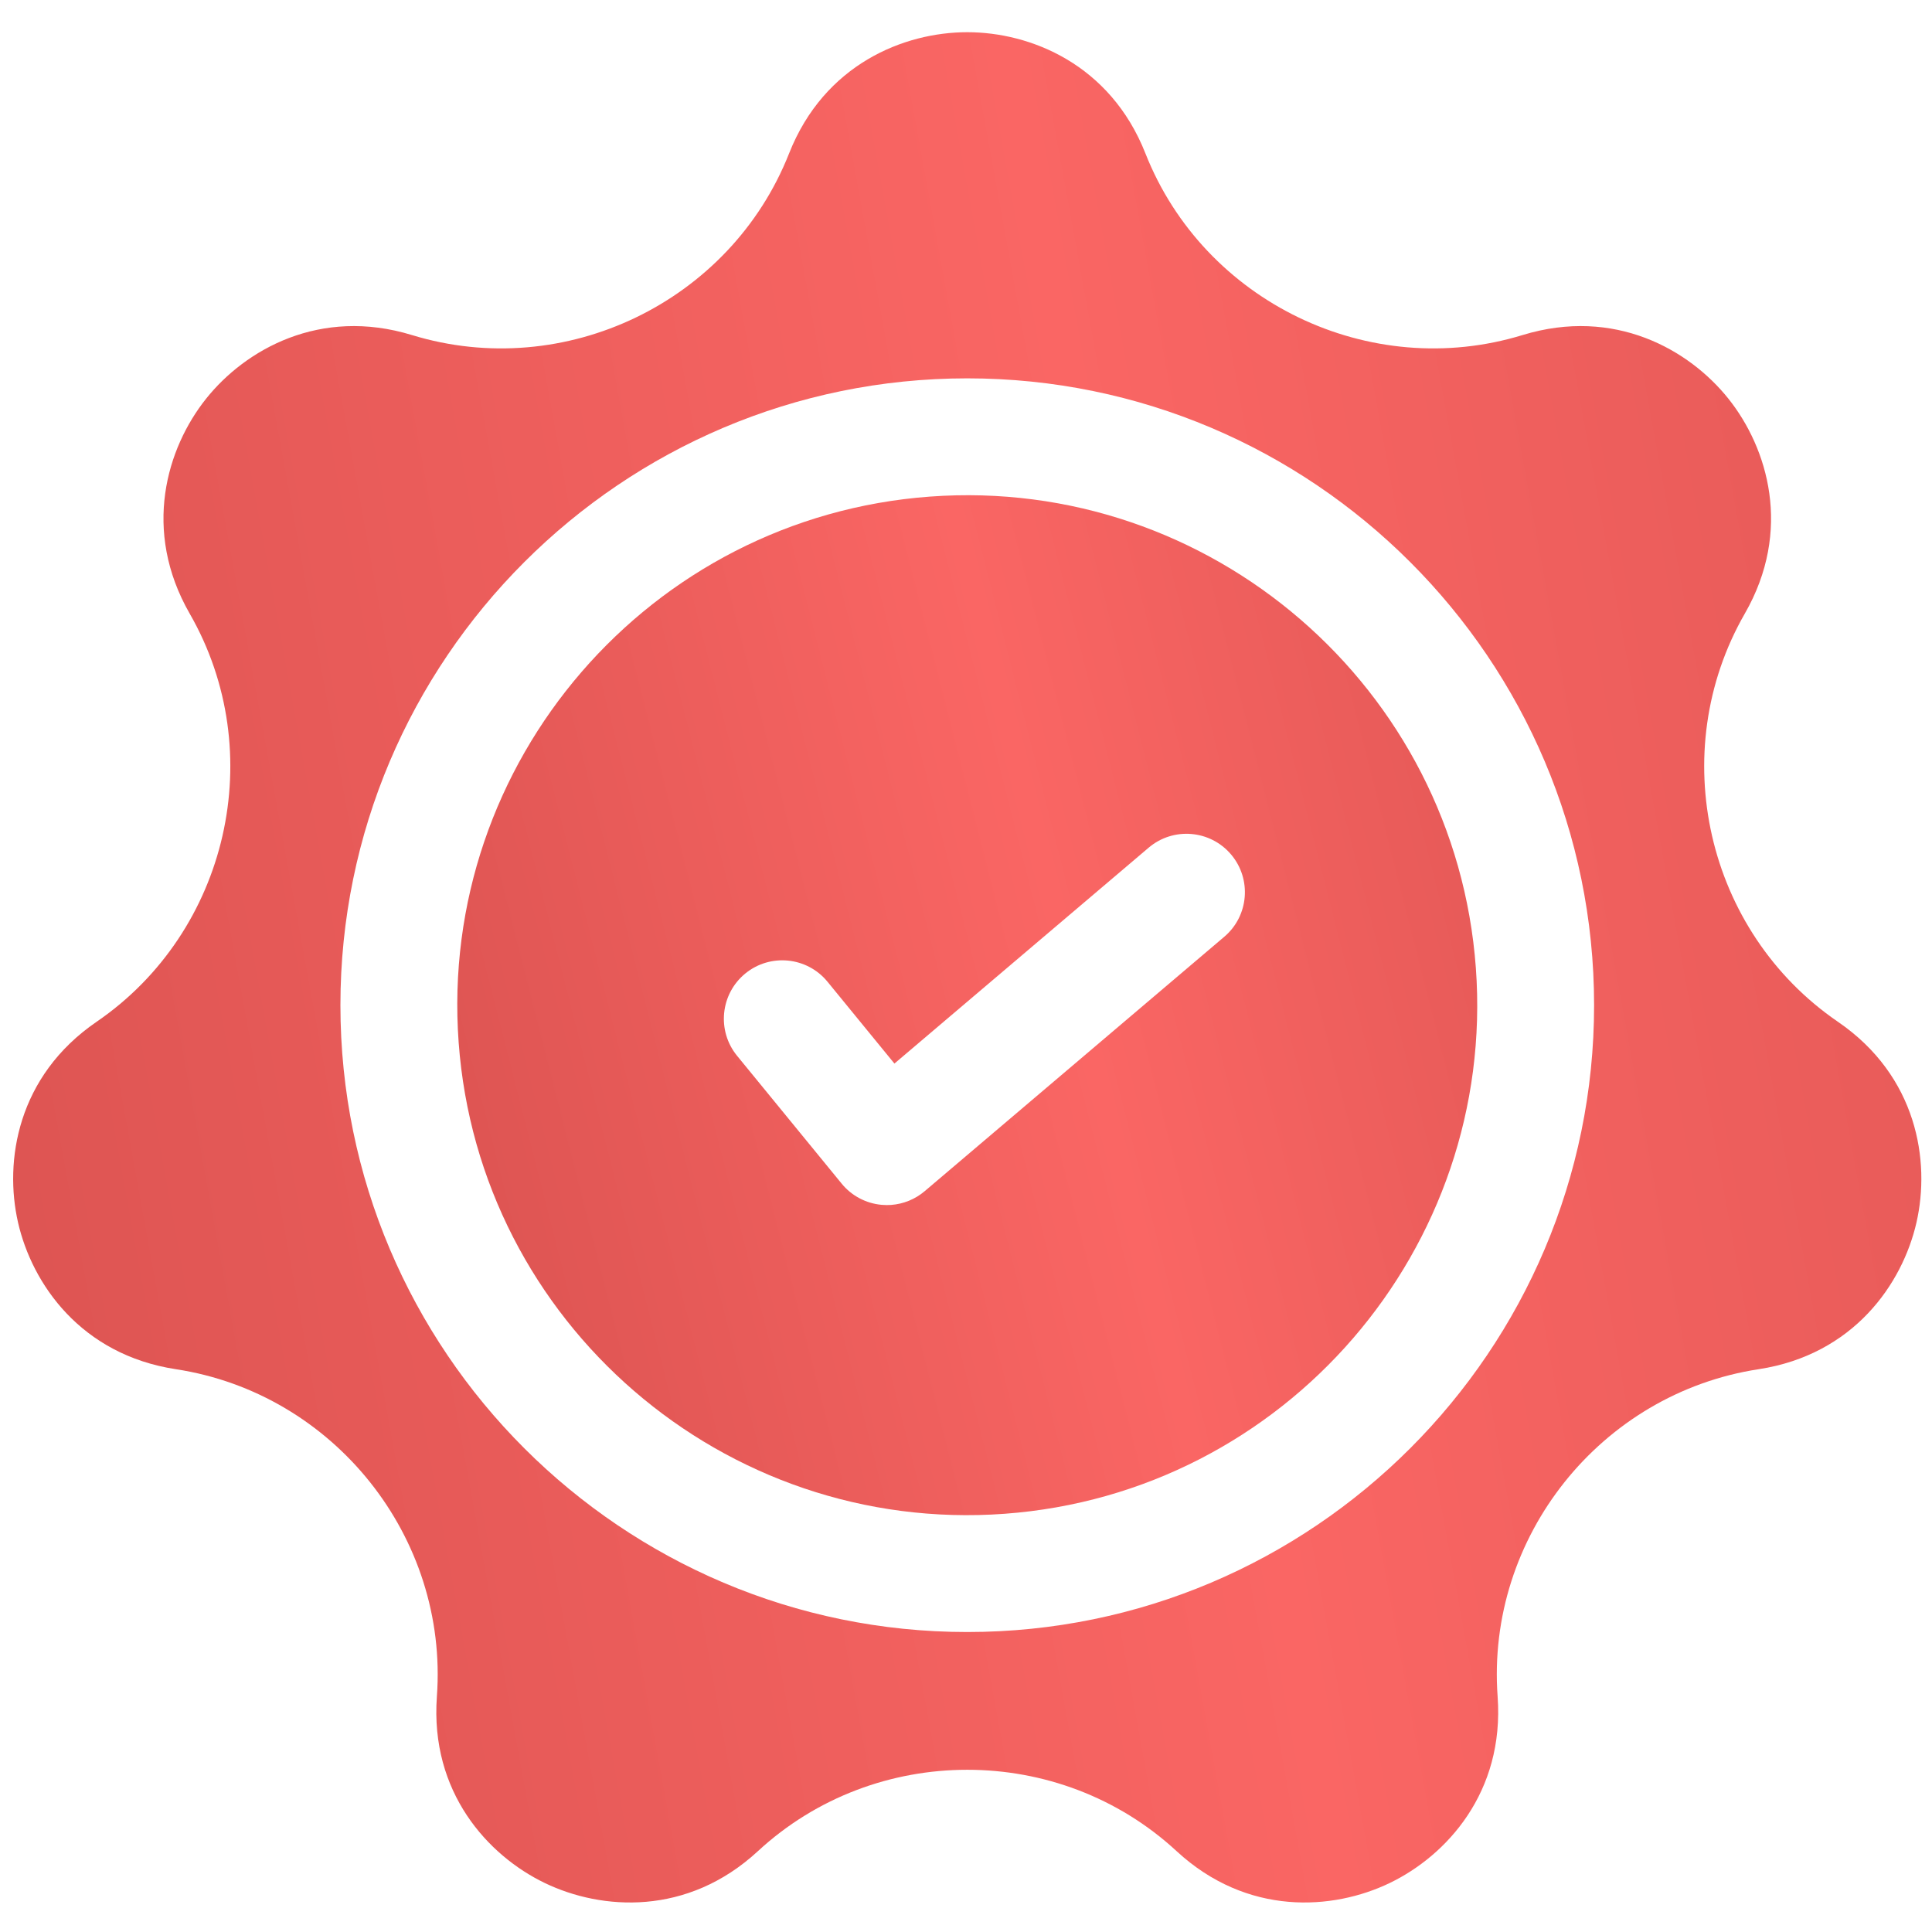
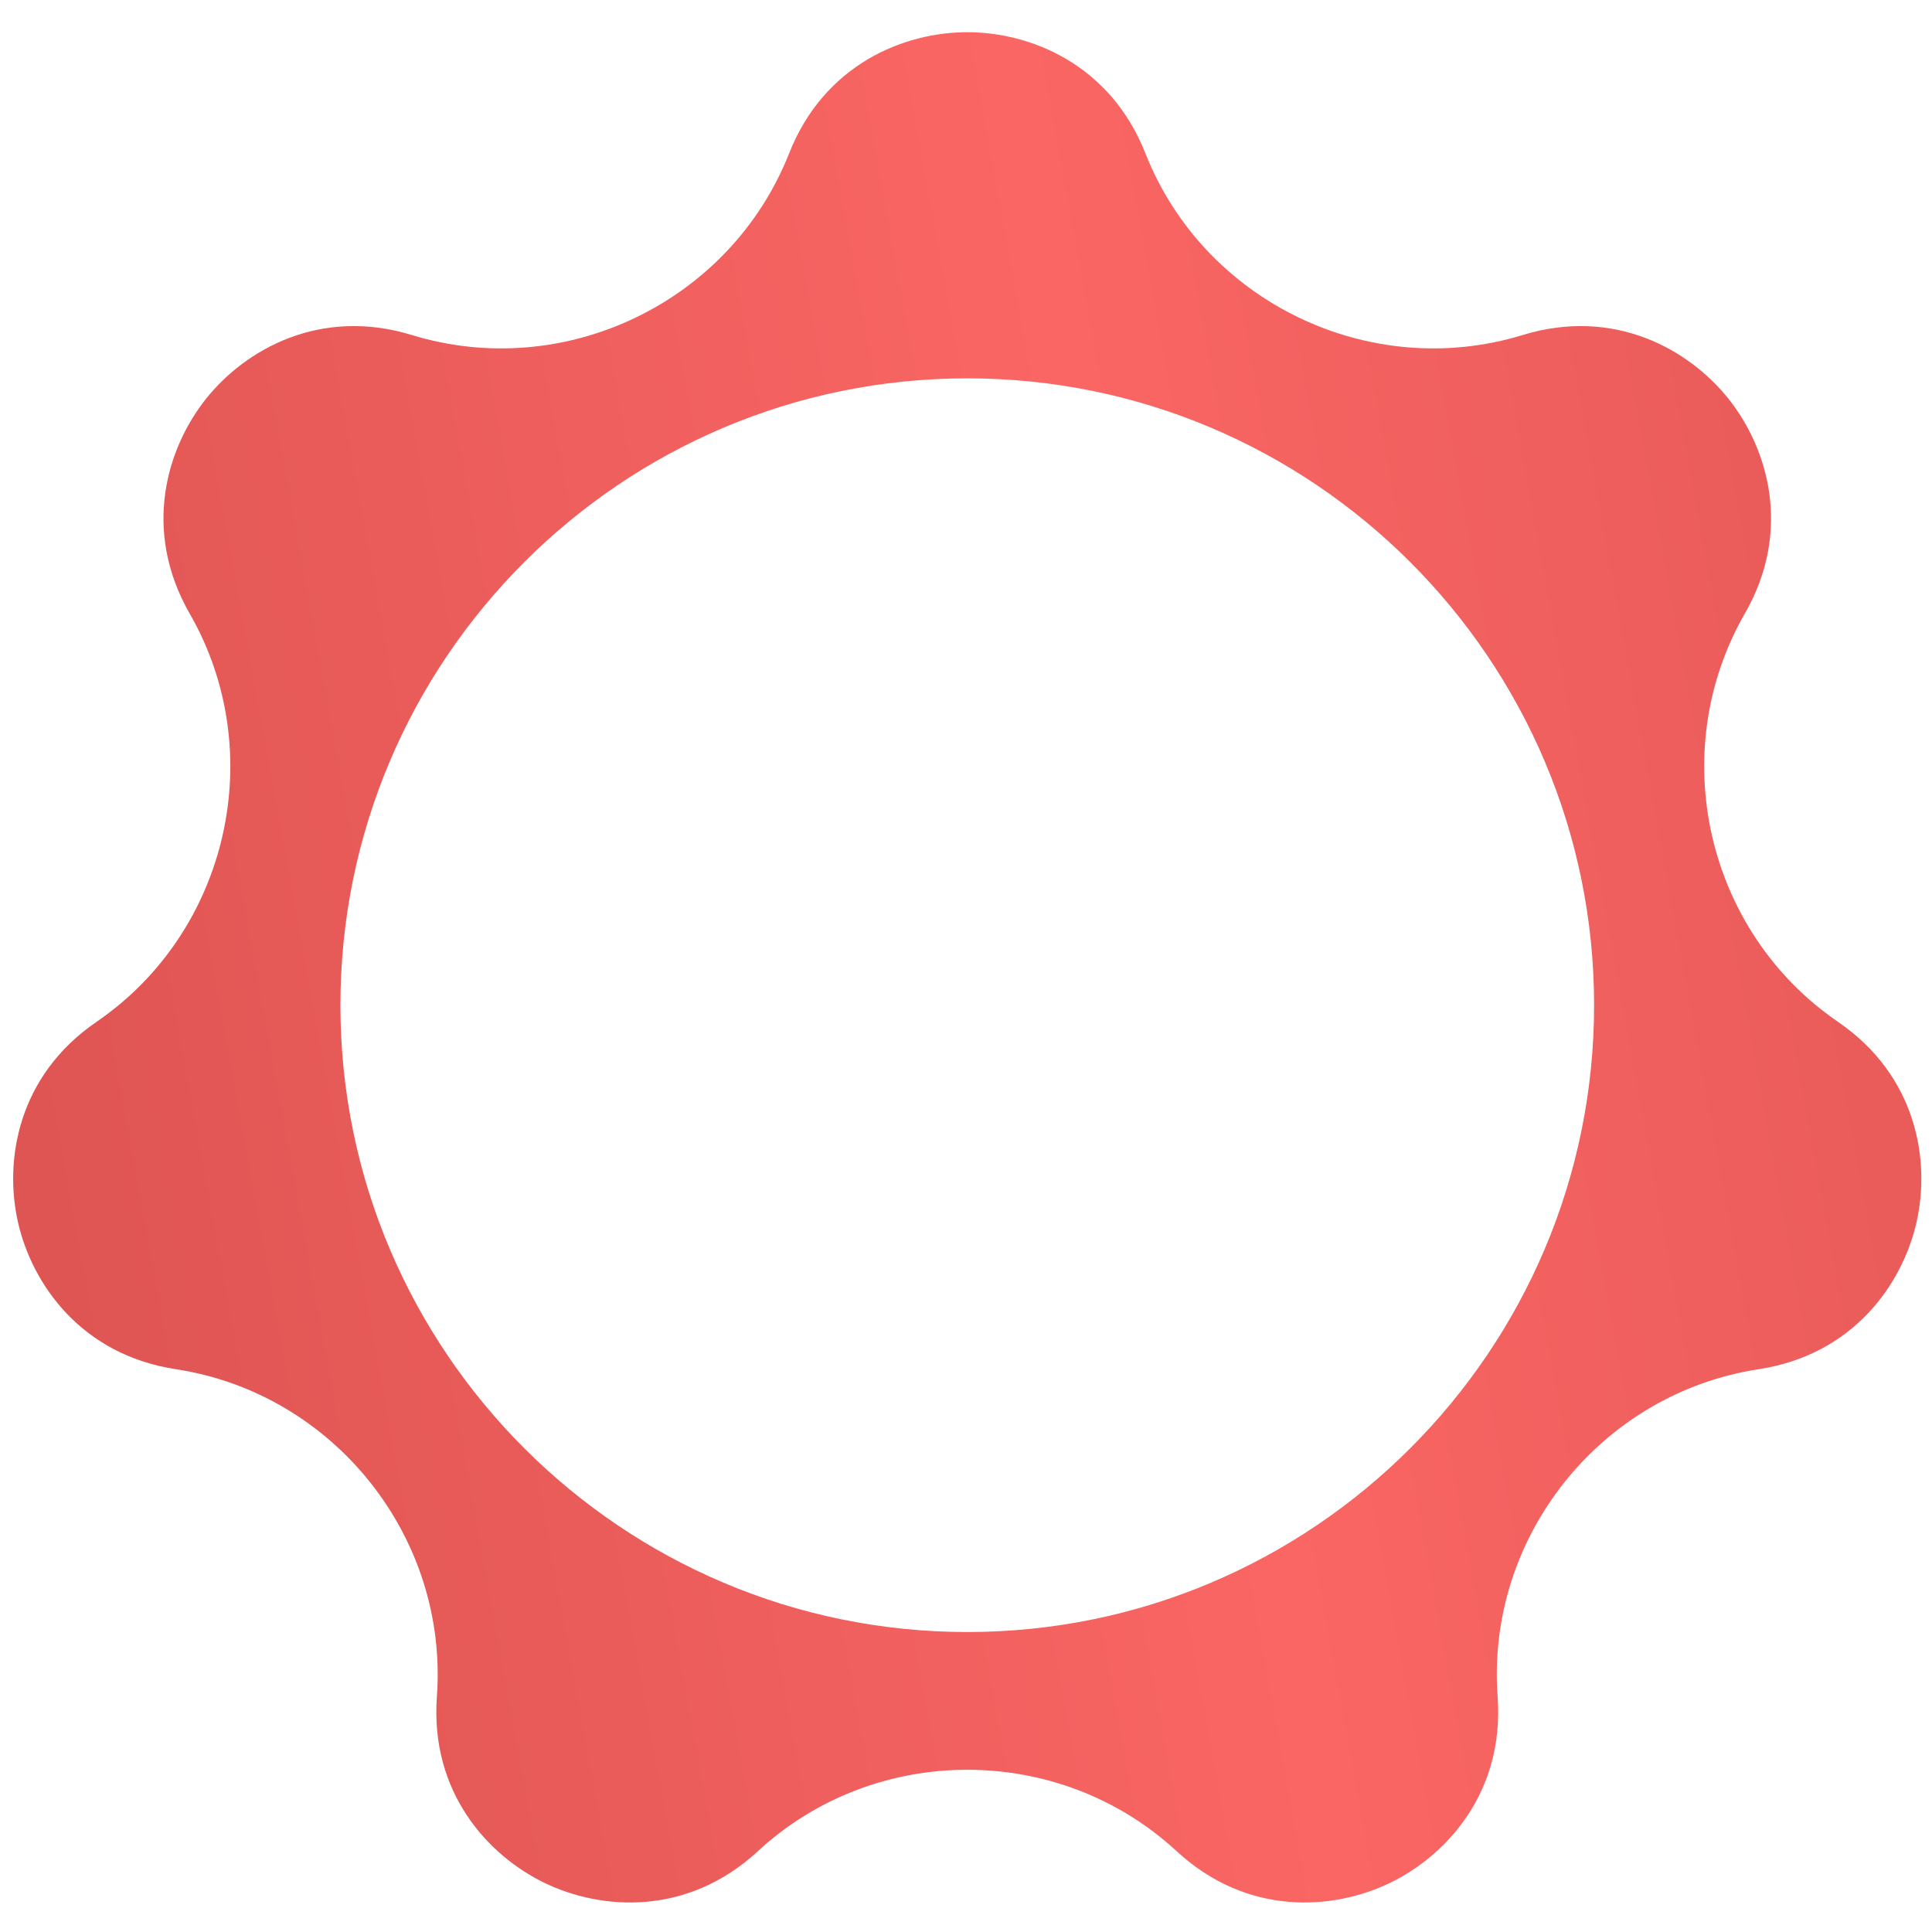
<svg xmlns="http://www.w3.org/2000/svg" width="60" height="60" viewBox="0 0 60 60" fill="none">
  <path d="M57.079 31.733C52.983 28.929 51.713 23.361 54.186 19.057C55.673 16.47 54.899 13.914 53.679 12.384C52.459 10.855 50.139 9.532 47.286 10.405C42.541 11.859 37.395 9.381 35.572 4.764C34.477 1.989 31.995 1 30.039 1C28.083 1 25.602 1.989 24.506 4.764C22.683 9.381 17.538 11.859 12.792 10.405C9.939 9.532 7.619 10.855 6.399 12.384C5.179 13.914 4.406 16.47 5.892 19.058C8.365 23.361 7.095 28.929 2.999 31.733C0.537 33.419 0.125 36.058 0.56 37.965C0.996 39.873 2.512 42.071 5.462 42.522C10.368 43.271 13.929 47.736 13.568 52.687C13.351 55.663 15.157 57.63 16.92 58.479C18.683 59.328 21.347 59.514 23.538 57.489C25.361 55.804 27.7 54.962 30.039 54.962C32.379 54.962 34.717 55.804 36.54 57.489C38.731 59.514 41.396 59.328 43.158 58.479C44.921 57.63 46.727 55.663 46.51 52.687C46.149 47.736 49.71 43.272 54.617 42.522C57.566 42.071 59.082 39.872 59.518 37.965C59.953 36.058 59.541 33.419 57.079 31.733ZM30.039 50.684C19.305 50.684 10.572 41.951 10.572 31.217C10.572 20.483 19.305 11.75 30.039 11.75C40.773 11.75 49.506 20.483 49.506 31.217C49.506 41.951 40.773 50.684 30.039 50.684Z" fill="url(#paint0_linear_136_215)" />
-   <path d="M28.881 15.422C20.172 16.061 13.606 23.666 14.244 32.375C14.882 41.084 22.487 47.651 31.197 47.012C39.906 46.374 46.472 38.769 45.834 30.059C45.196 21.35 37.591 14.784 28.881 15.422ZM38.021 29.092L28.717 36.993C28.422 37.244 28.056 37.392 27.675 37.42C27.577 37.427 27.478 37.426 27.378 37.417C26.893 37.373 26.446 37.136 26.138 36.758L22.89 32.788C22.256 32.011 22.371 30.868 23.146 30.233C23.922 29.599 25.066 29.714 25.7 30.49L27.777 33.03L35.672 26.326C36.436 25.677 37.581 25.77 38.23 26.534C38.879 27.298 38.785 28.444 38.021 29.092Z" fill="url(#paint1_linear_136_215)" />
  <defs>
    <linearGradient id="paint0_linear_136_215" x1="-24.142" y1="76.007" x2="107.994" y2="51.981" gradientUnits="userSpaceOnUse">
      <stop stop-color="#C64644" />
      <stop offset="0.505" stop-color="#FA6664" />
      <stop offset="1" stop-color="#C64644" />
    </linearGradient>
    <linearGradient id="paint1_linear_136_215" x1="2.989" y1="58.333" x2="72.594" y2="40.595" gradientUnits="userSpaceOnUse">
      <stop stop-color="#C64644" />
      <stop offset="0.505" stop-color="#FA6664" />
      <stop offset="1" stop-color="#C64644" />
    </linearGradient>
  </defs>
</svg>